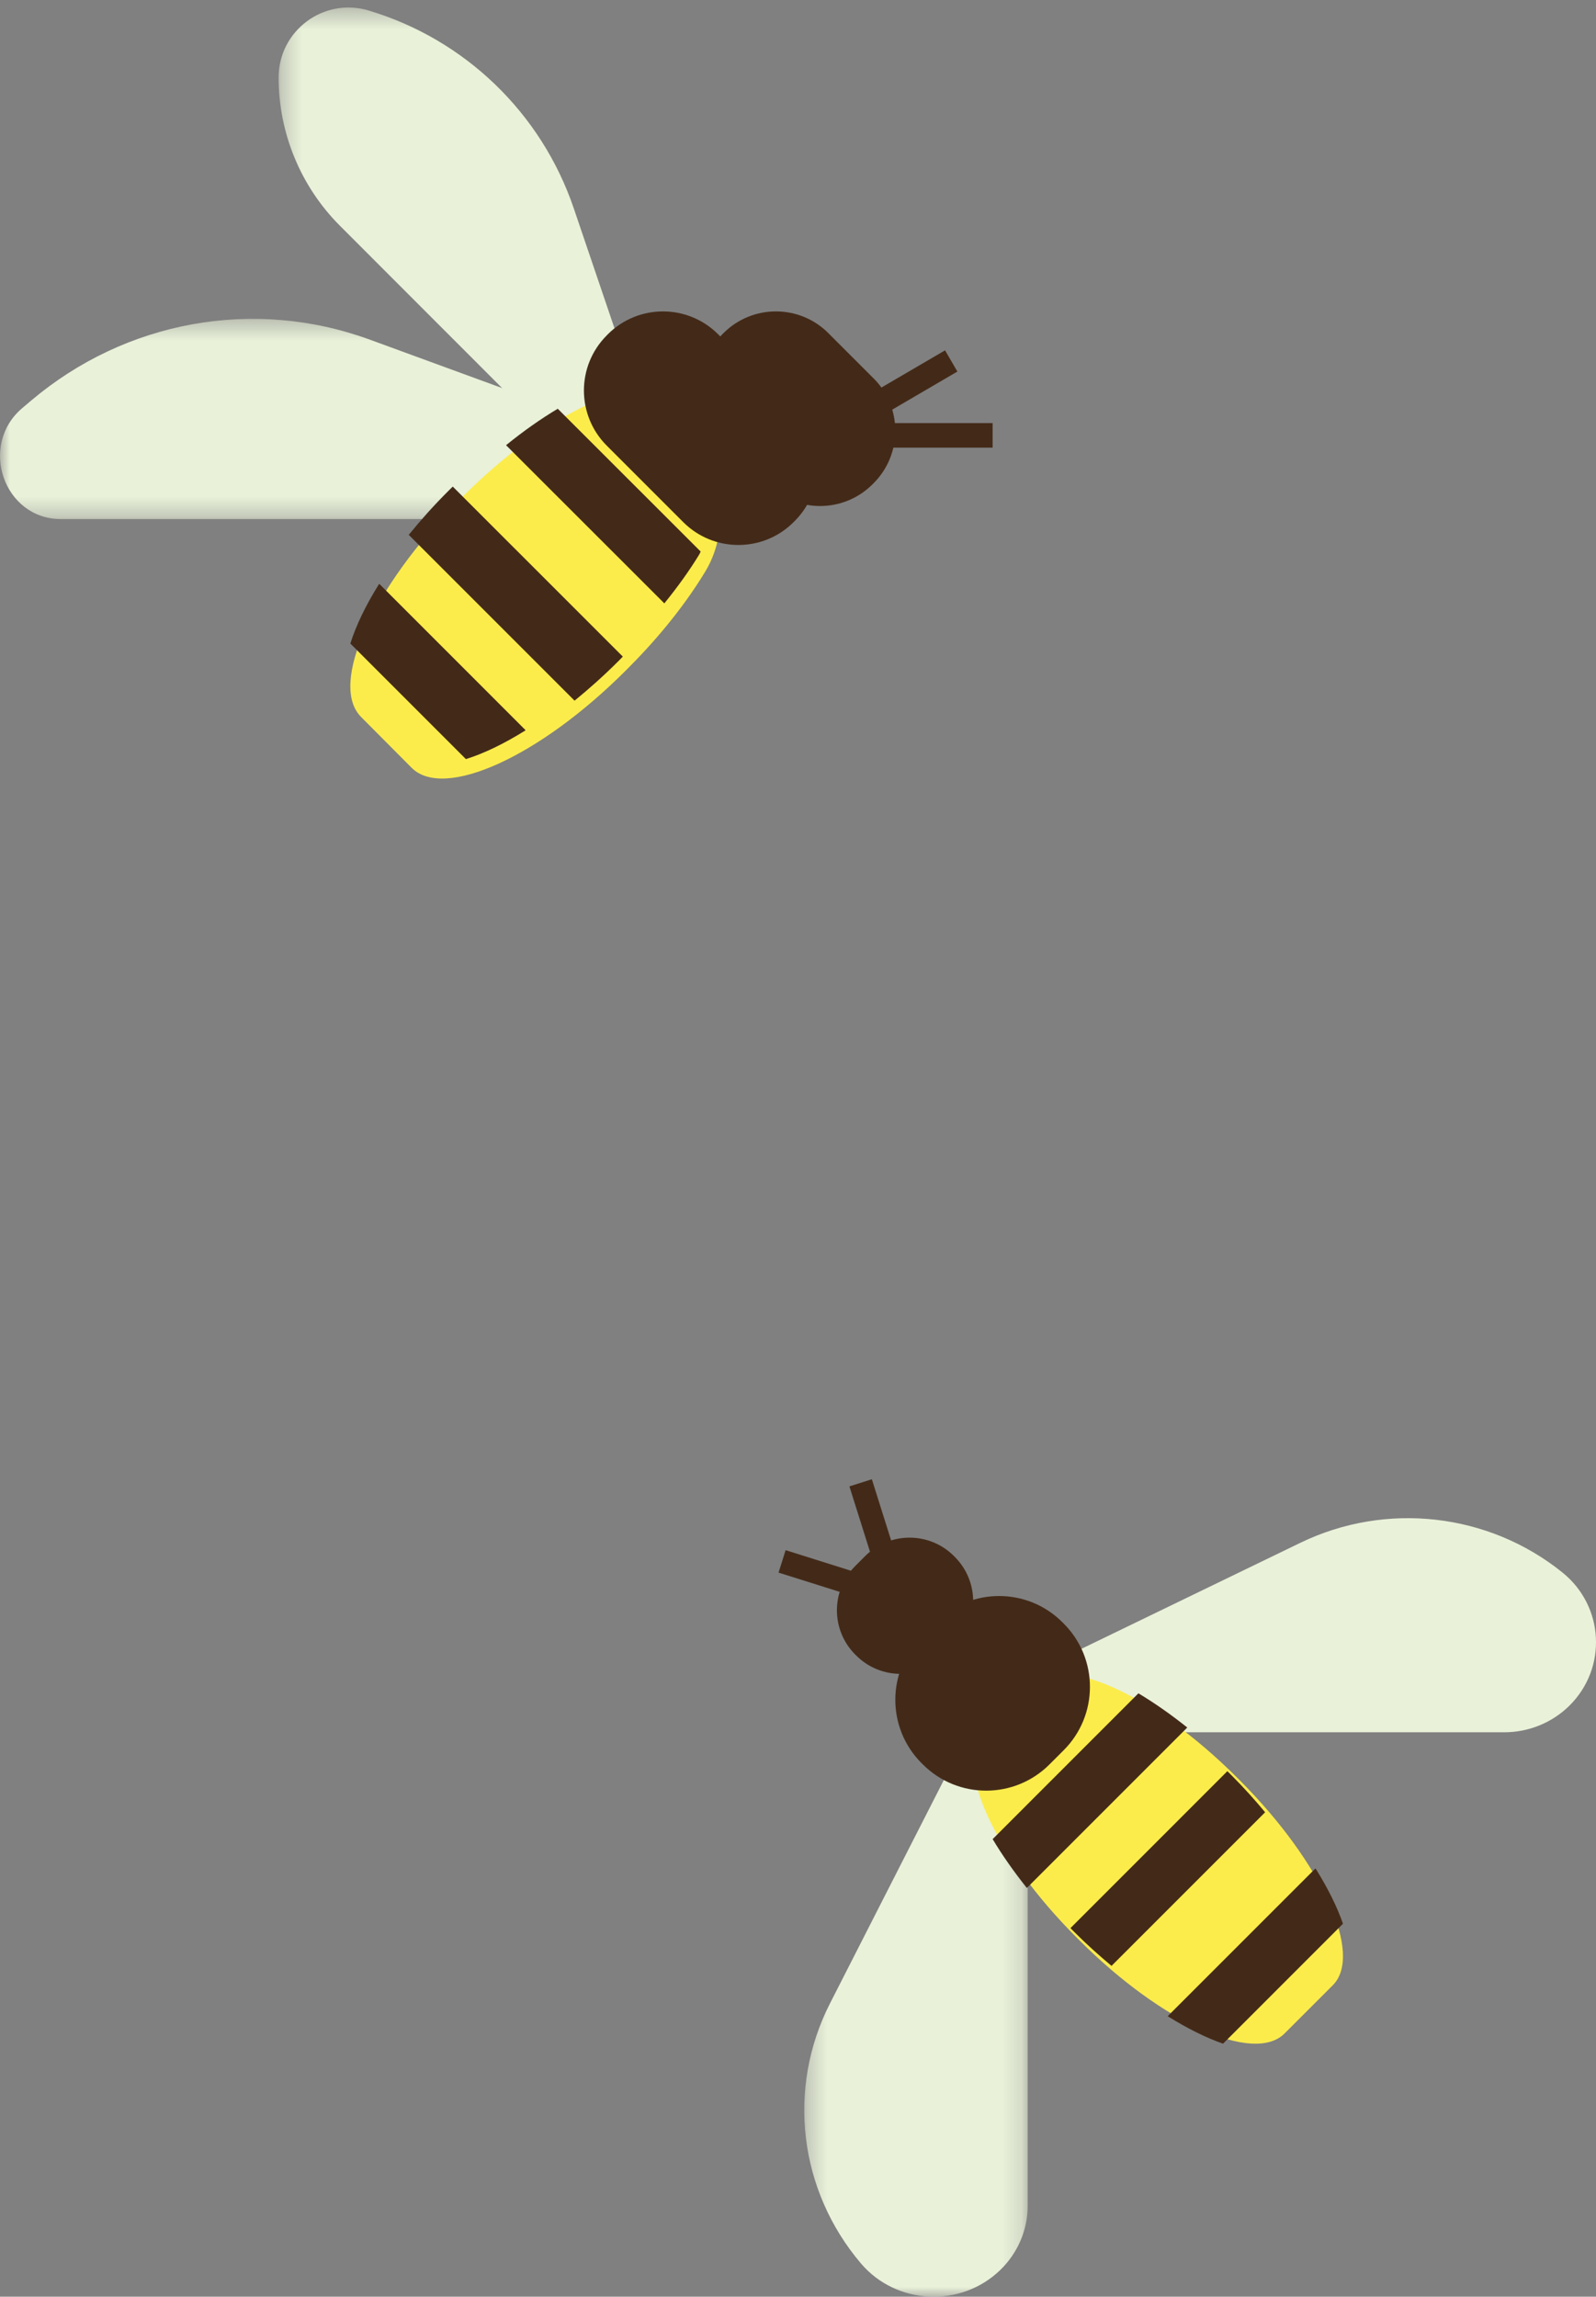
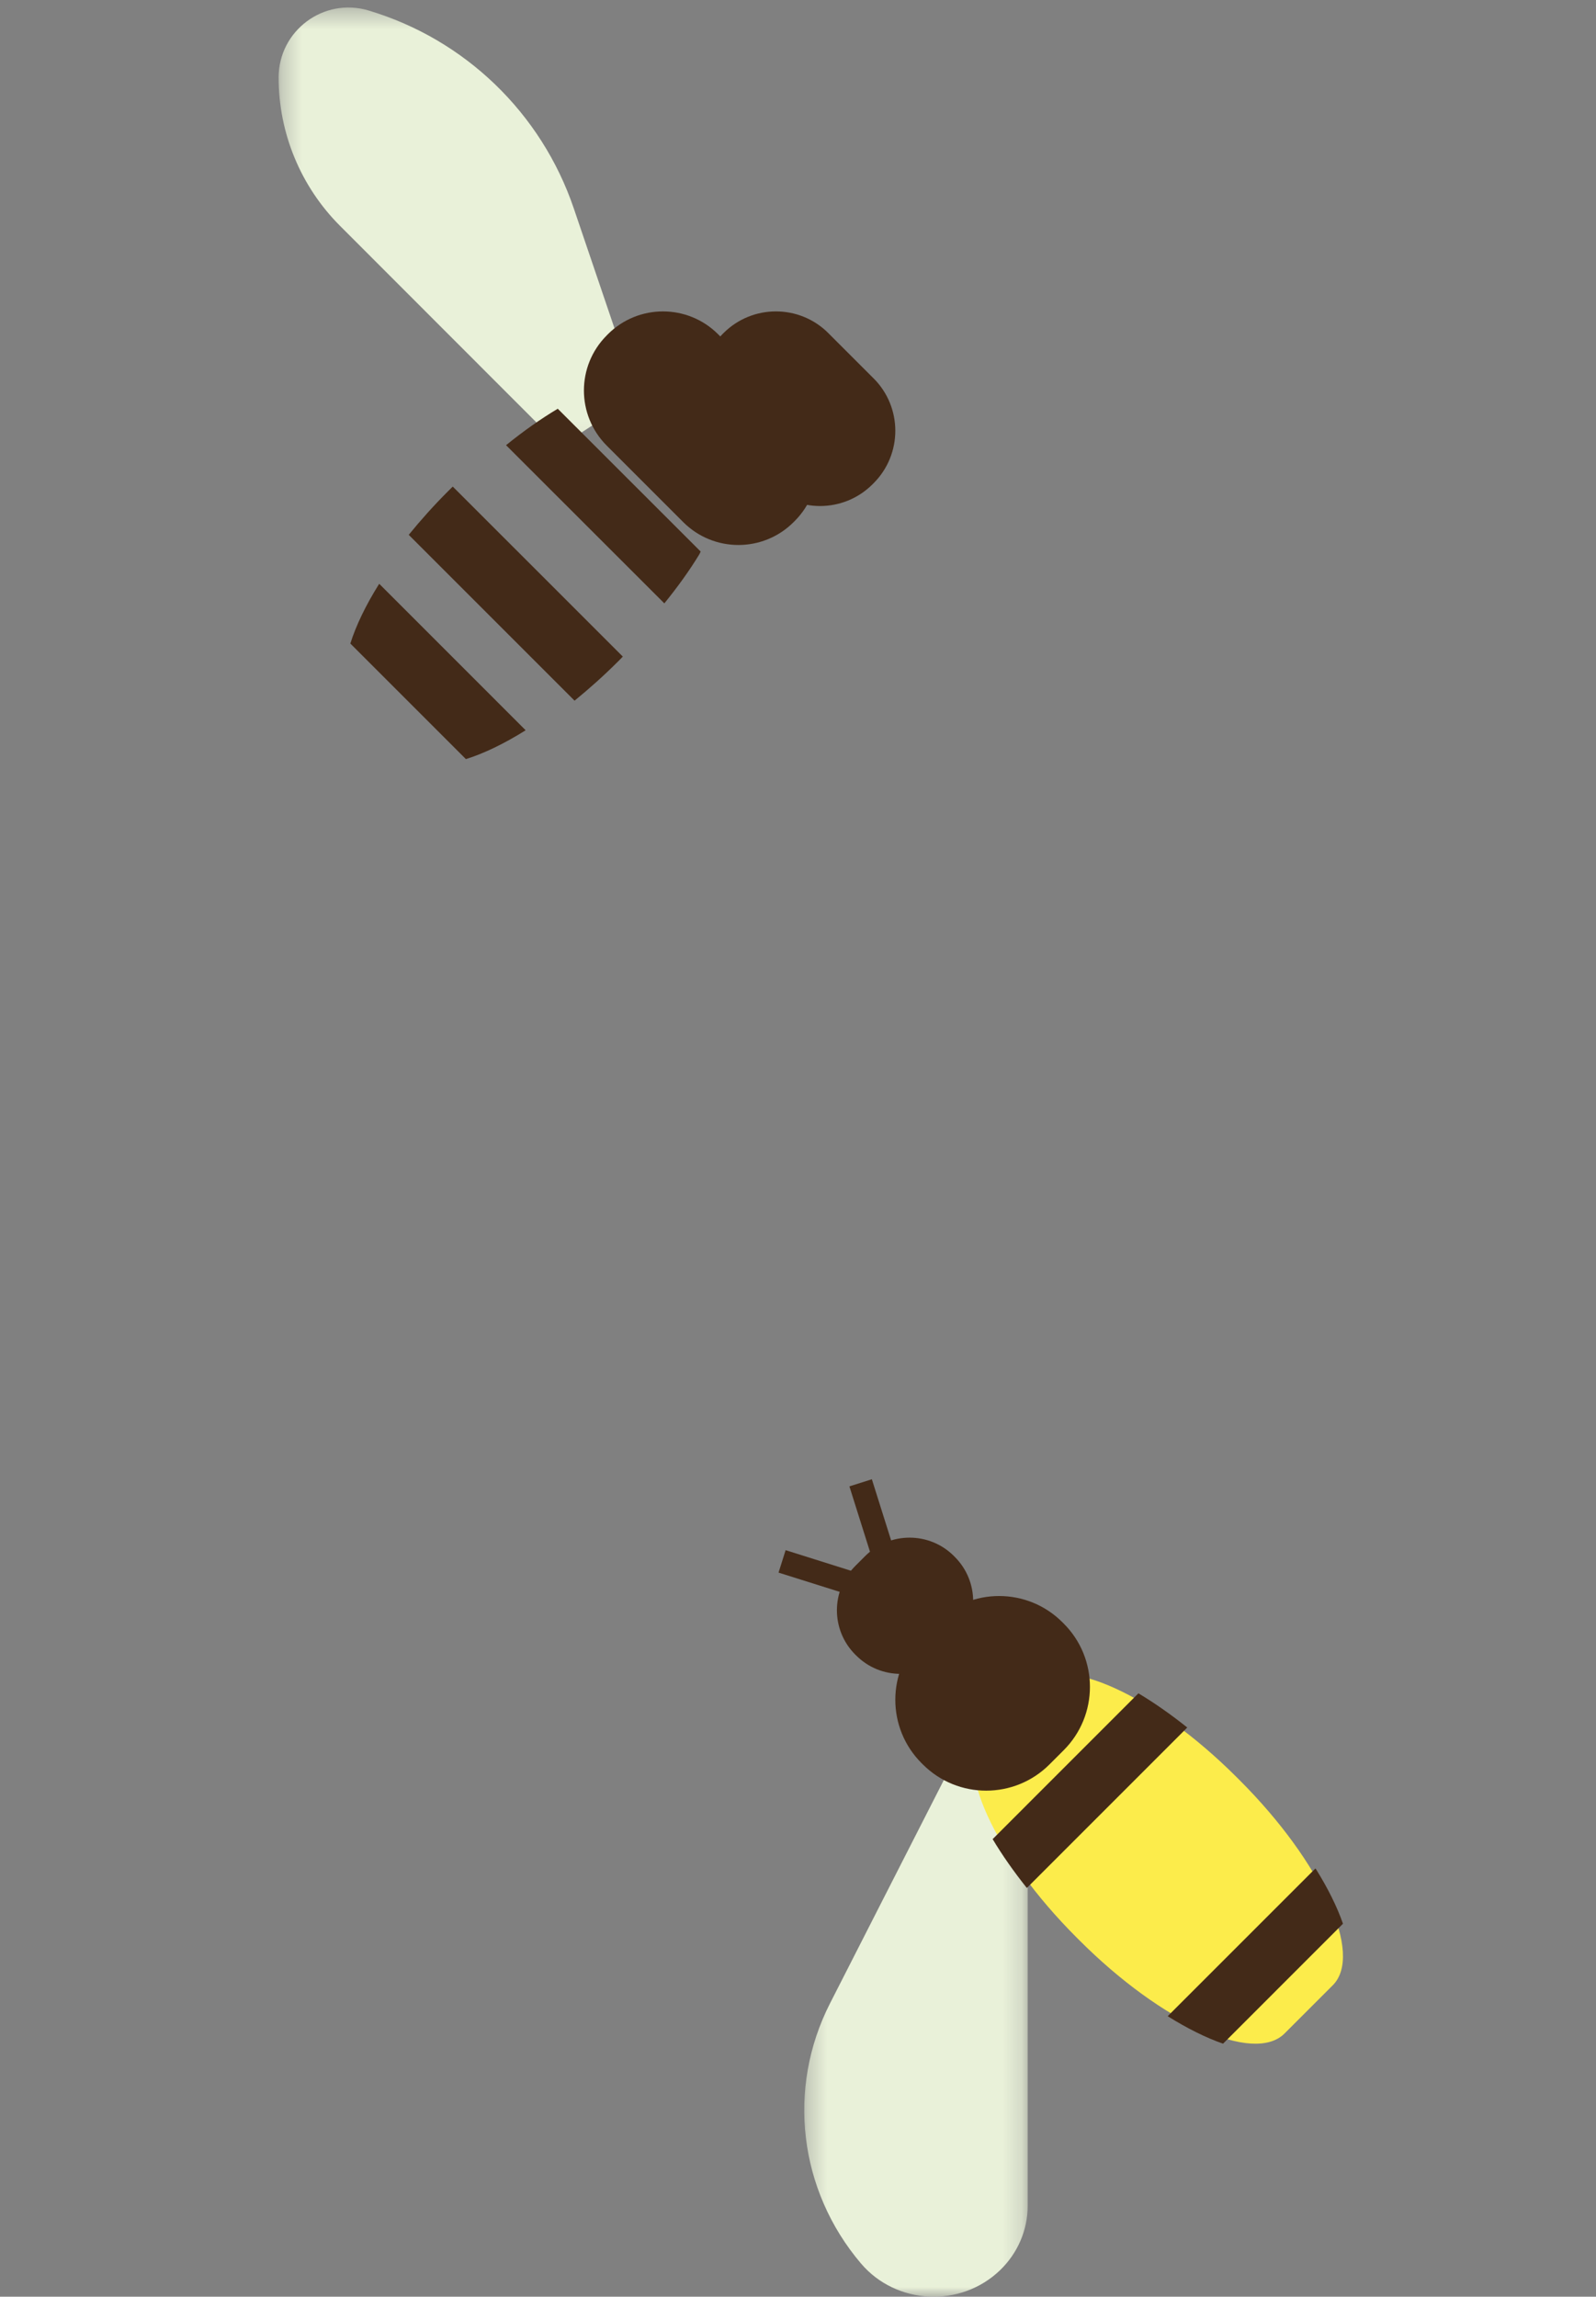
<svg xmlns="http://www.w3.org/2000/svg" height="118" viewBox="0 0 82 118" width="82">
  <rect x="0" y="0" width="82" height="118" fill="#808080" stroke="none" />
  <mask id="a" fill="#fff">
    <path d="m.315.386h18.533v22.544h-18.533z" fill="#fff" fill-rule="evenodd" />
  </mask>
  <mask id="b" fill="#fff">
    <path d="m0 .382h31.941v10.289h-31.941z" fill="#fff" fill-rule="evenodd" />
  </mask>
  <mask id="c" fill="#fff">
-     <path d="m.321.237h11.48v28.763h-11.48z" fill="#fff" fill-rule="evenodd" />
+     <path d="m.321.237h11.48v28.763h-11.48" fill="#fff" fill-rule="evenodd" />
  </mask>
  <g fill="none" fill-rule="evenodd">
    <path d="m4.934.538c-2.303-.689-4.619 1.039-4.619 3.445 0 2.856 1.133 5.596 3.151 7.617l11.32 11.329 3.613-2.348c.154 0 .449.046.449.046l-3.369-9.924c-1.664-4.898-5.594-8.686-10.545-10.165" fill="#e9f1d9" mask="url(#a)" transform="translate(14)" />
-     <path d="m1.593 4.587-.445.376c-2.265 1.918-.952 5.707 1.98 5.707h27.61c-.544-1.38-.273-3.023.813-4.143 0 0 .277-.247.39-.34l-12.944-4.738c-5.935-2.172-12.537-.981-17.404 3.138" fill="#e9f1d9" mask="url(#b)" transform="translate(0 16)" />
-     <path d="m32.733 20c-2.308.258-5.788 2.326-9.005 5.559l-.162.163c-4.435 4.462-6.682 9.436-5.016 11.112l2.599 2.613c1.665 1.675 6.612-.583 11.048-5.044l.162-.164c1.608-1.618 2.926-3.302 3.874-4.87 1.303-2.156.901-4.945-.874-6.728z" fill="#fcec4b" />
    <g fill="#432a18">
      <path d="m26 22.873 8.133 8.127c.691-.853 1.299-1.699 1.794-2.514.029-.049.046-.099.073-.148l-7.343-7.338c-.859.512-1.754 1.14-2.657 1.873" />
      <path d="m40.827 21.105-3.932-3.932c-1.564-1.564-4.1-1.564-5.664 0l-.056.058c-1.565 1.565-1.565 4.1 0 5.666l3.931 3.931c1.565 1.563 4.101 1.563 5.666 0l.057-.057c1.564-1.564 1.564-4.101 0-5.666" />
      <path d="m44.883 19.439-2.323-2.323c-1.487-1.489-3.902-1.489-5.39 0l-.054.054c-1.489 1.489-1.489 3.902 0 5.391l2.323 2.321c1.487 1.489 3.901 1.489 5.39 0l.054-.054c1.489-1.489 1.489-3.902 0-5.39" />
      <path d="m23.263 25s-.003.002-.004.002c-.02.022-.042.038-.062.06l-.165.164c-.744.743-1.419 1.499-2.032 2.253l8.52 8.52c.754-.615 1.511-1.29 2.253-2.033l.164-.166c.022-.02.04-.041.06-.063l.003-.002z" />
      <path d="m19.475 30.005c-.685 1.095-1.185 2.135-1.475 3.059l5.937 5.937c.924-.288 1.963-.79 3.057-1.473.001-.006.004-.01.006-.016l-7.509-7.511c-.006.001-.011.004-.016.005" />
-       <path d="m51 23h-11l8.555-5 .634 1.089-4.53 2.649h6.341z" />
    </g>
    <path d="m3.237 27.294c-3.198-3.766-3.821-8.991-1.594-13.362l6.98-13.695 3.178 4.62v19.473c0 1.239-.508 2.427-1.415 3.303-2.019 1.951-5.338 1.793-7.149-.34" fill="#e9f1d9" mask="url(#c)" transform="translate(41 89)" />
-     <path d="m80.279 80.794c-3.797-3.064-9.065-3.662-13.472-1.527l-13.807 6.687 4.659 3.046h19.633c1.249 0 2.447-.488 3.331-1.356 1.966-1.934 1.807-5.114-.343-6.849" fill="#e9f1d9" />
    <path d="m53.002 86.524-2.478 2.48c-1.588 1.588.554 6.304 4.784 10.534l.155.155c4.23 4.23 8.946 6.372 10.535 4.783l2.477-2.477c1.589-1.589-.553-6.307-4.783-10.536l-.155-.155c-4.23-4.228-8.946-6.371-10.535-4.783" fill="#fcec4b" />
    <path d="m61 88.756c-.852-.681-1.698-1.271-2.509-1.756h-.002l-7.488 7.489v.001c.486.813 1.077 1.659 1.757 2.51z" fill="#432a18" />
-     <path d="m65 93.11c-.528-.636-1.101-1.274-1.728-1.901l-.152-.152c-.02-.019-.04-.036-.059-.056h-.003l-8.058 8.059v.002c.019.02.038.039.056.059l.152.152c.627.627 1.266 1.2 1.901 1.729z" fill="#432a18" />
    <path d="m69 98.837c-.299-.863-.77-1.815-1.393-2.814-.008-.008-.017-.014-.026-.023l-7.581 7.581c.001.004.006.009.007.015 1.005.628 1.964 1.102 2.831 1.404z" fill="#432a18" />
    <path d="m44.454 79.944-.511.511c-1.258 1.258-1.258 3.297 0 4.555l.047.046c1.258 1.258 3.298 1.258 4.556 0l.51-.511c1.259-1.257 1.259-3.297 0-4.555l-.045-.046c-1.259-1.258-3.298-1.258-4.557 0" fill="#432a18" />
    <path d="m48.077 83.348-.729.729c-1.798 1.798-1.798 4.712 0 6.509l.065.065c1.798 1.798 4.711 1.798 6.509 0l.729-.729c1.798-1.798 1.798-4.712 0-6.508l-.066-.066c-1.796-1.798-4.711-1.798-6.508 0" fill="#432a18" />
    <path d="m47 83-7-2.203.364-1.153 4.784 1.507-1.507-4.785 1.154-.365z" fill="#432a18" />
  </g>
</svg>